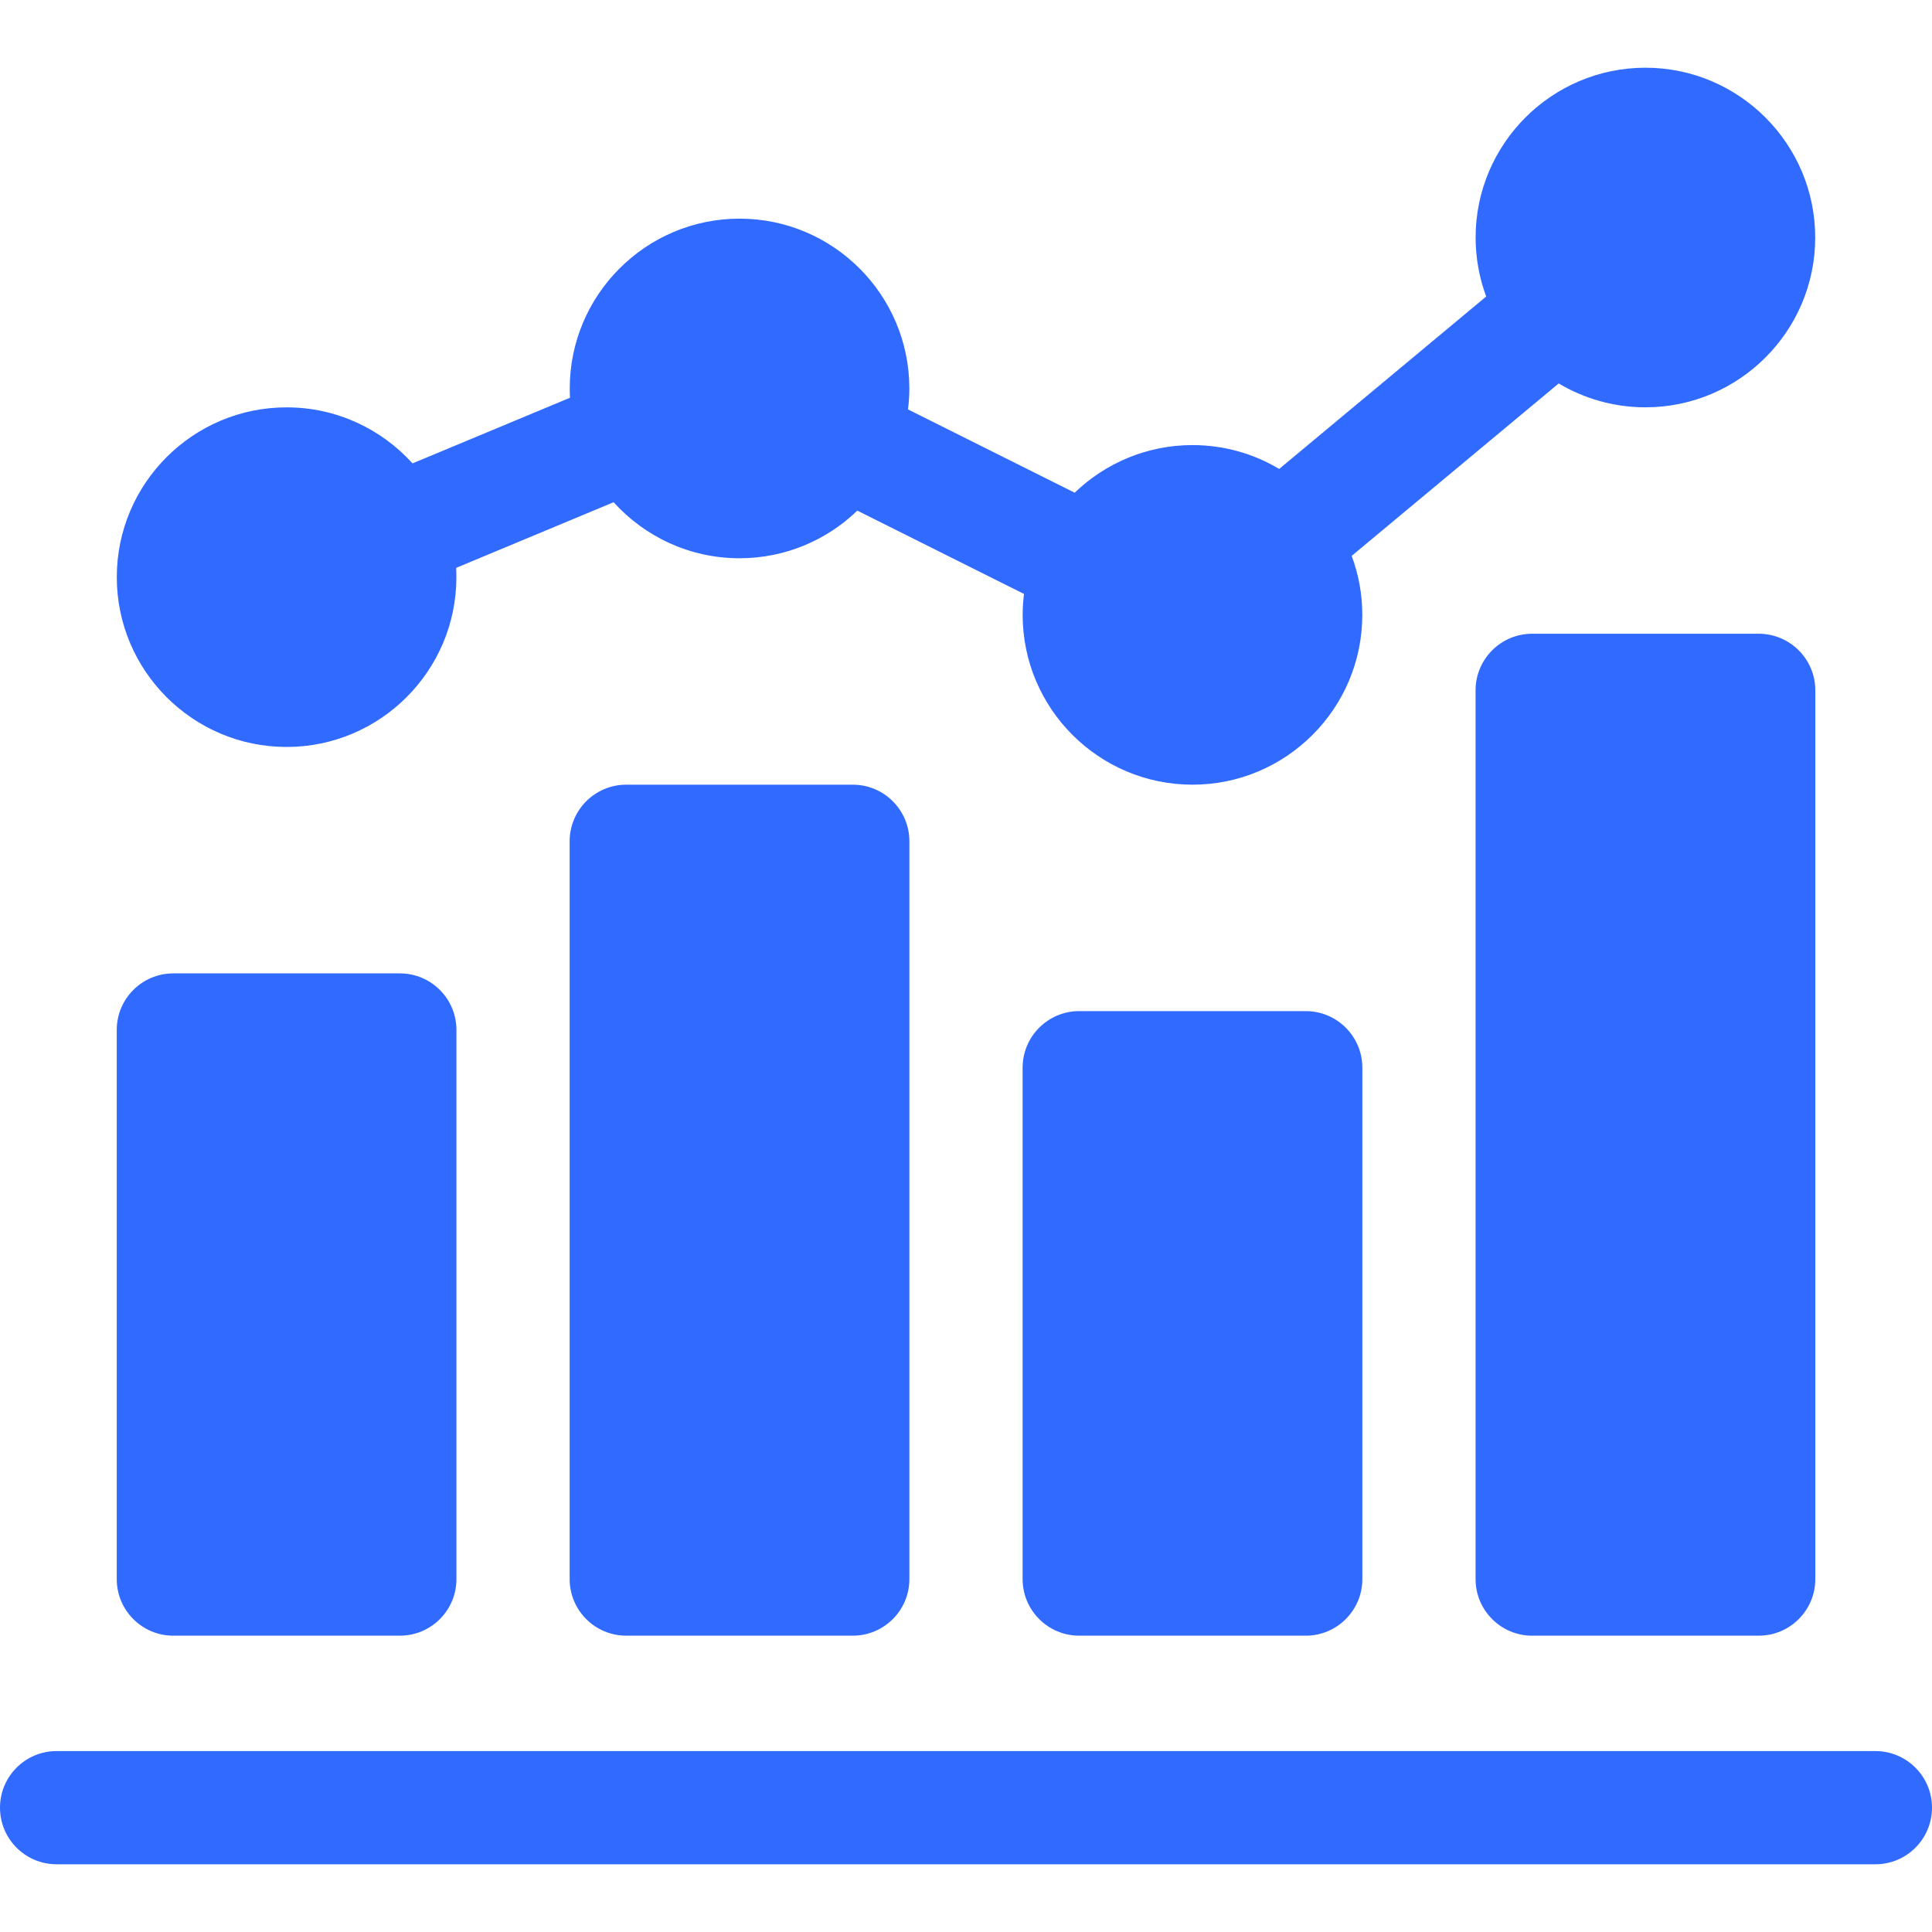
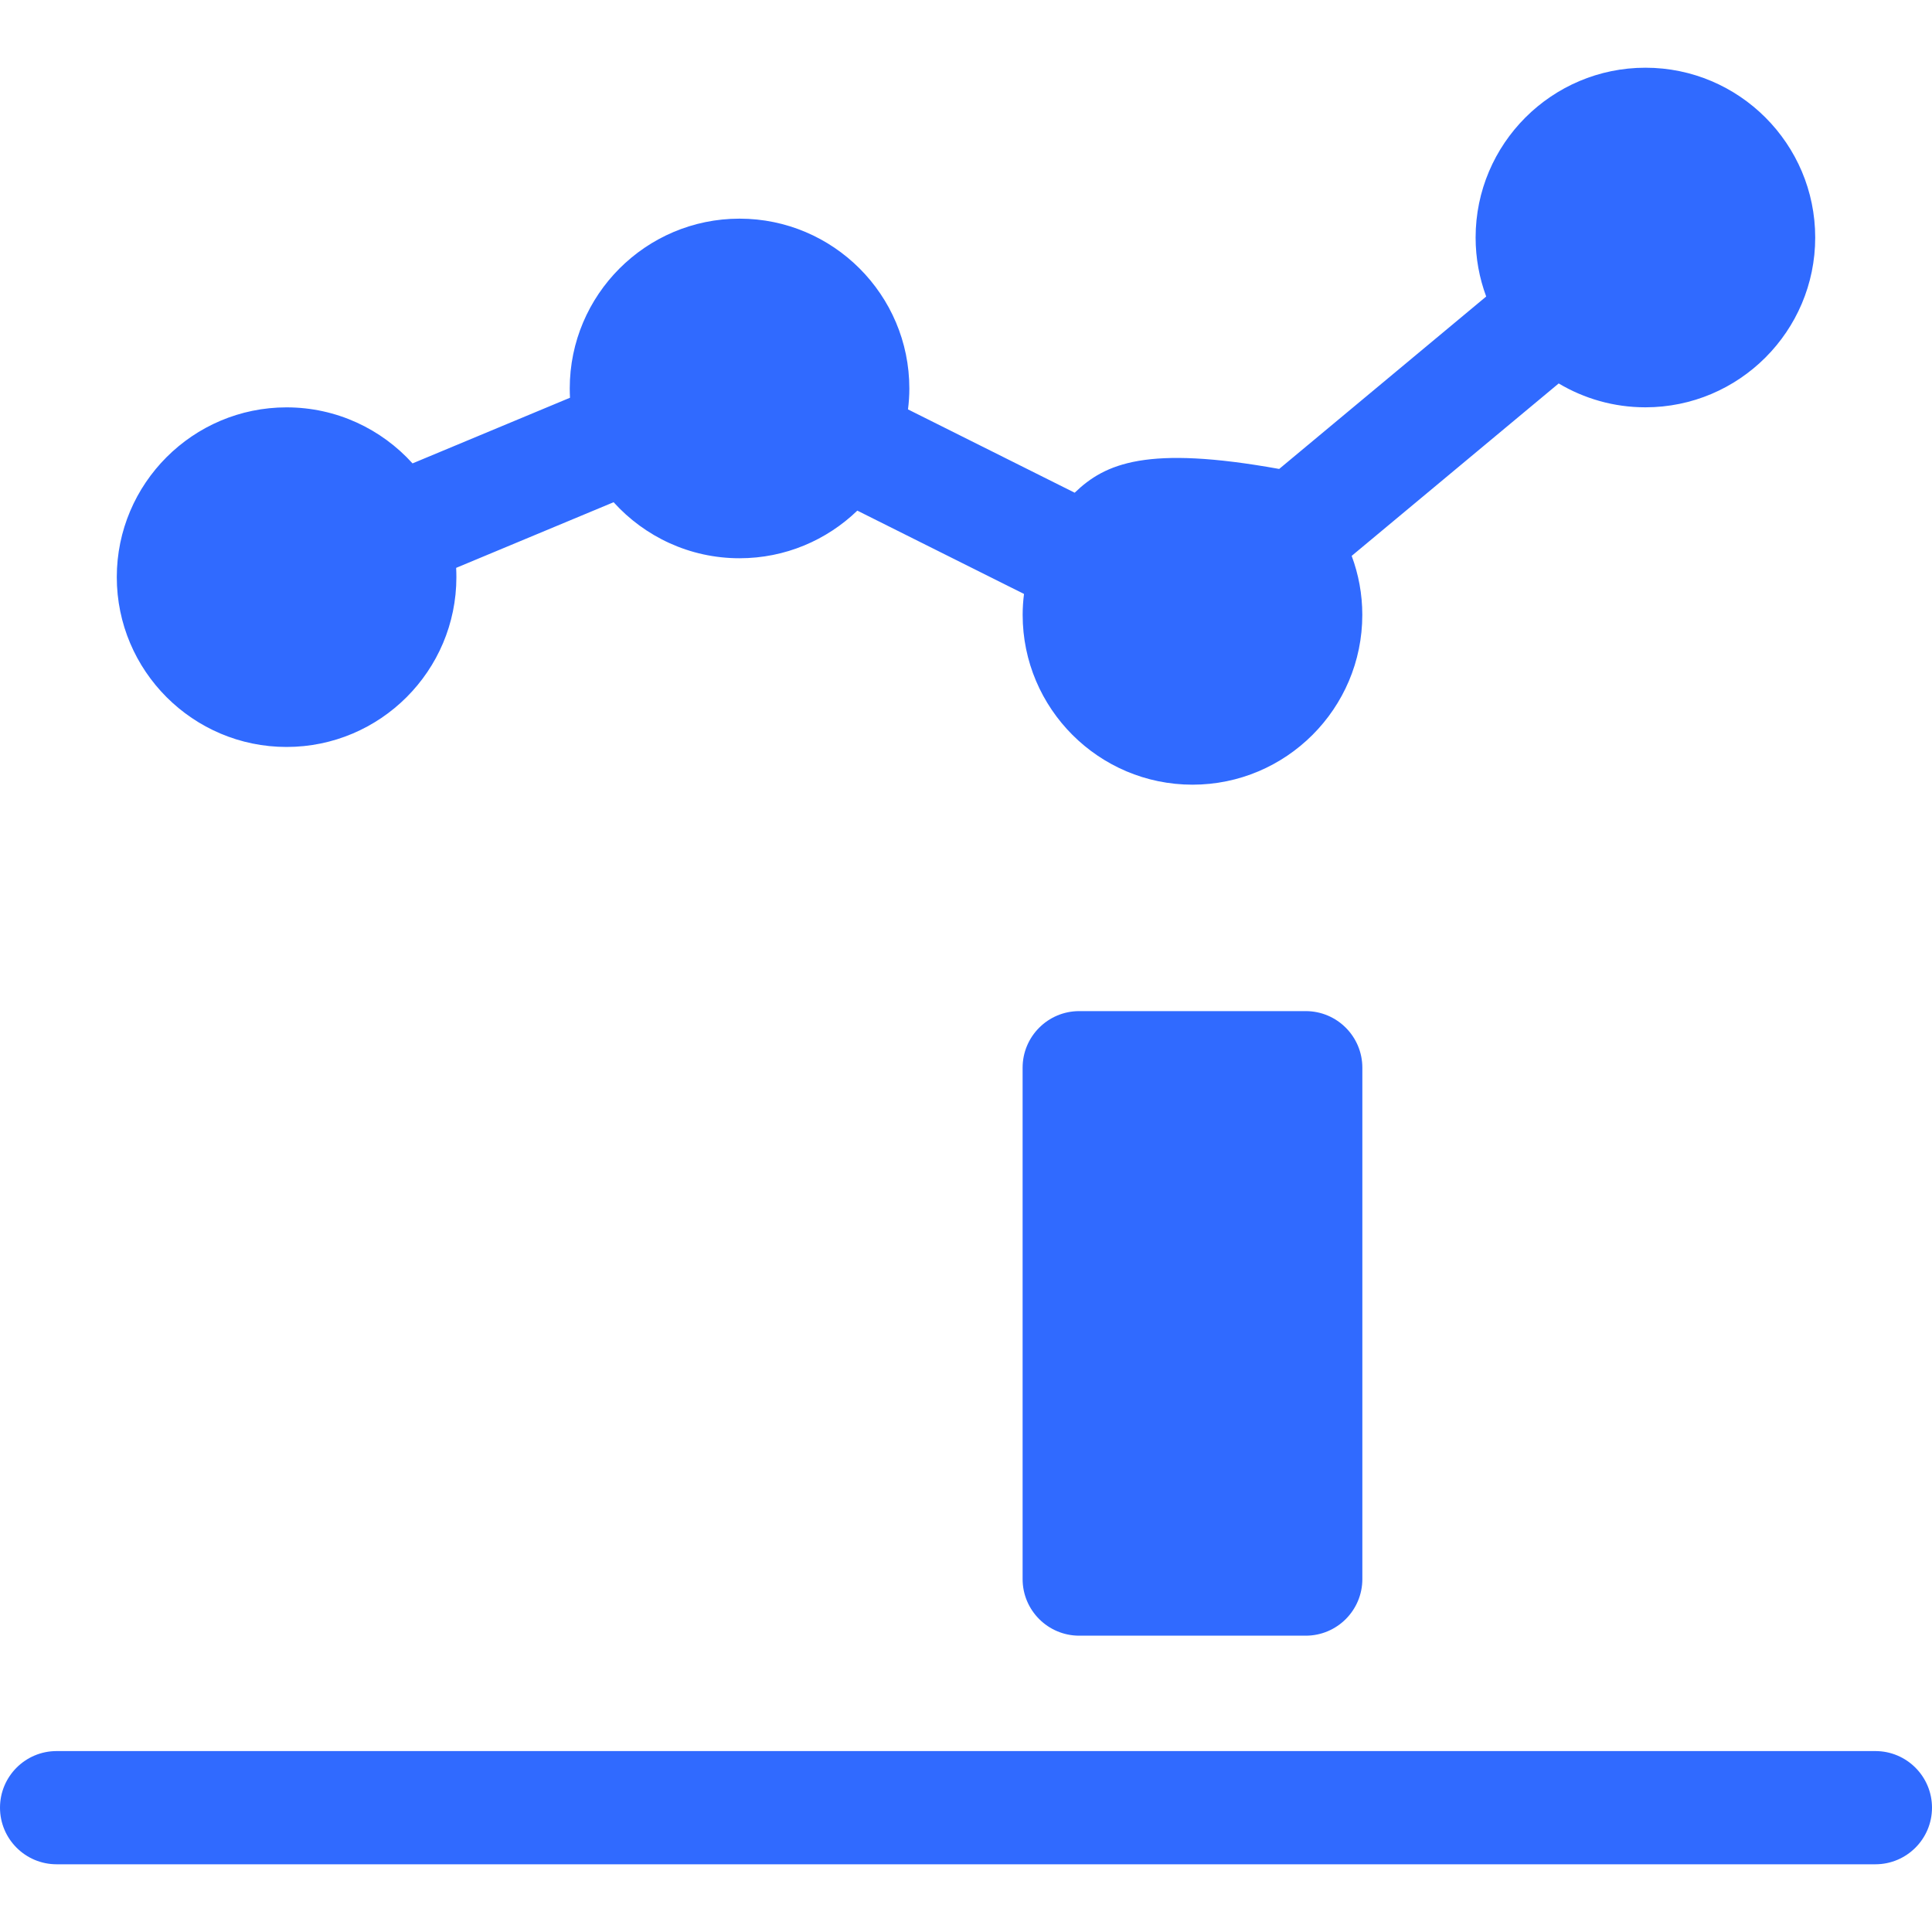
<svg xmlns="http://www.w3.org/2000/svg" width="40" height="40" viewBox="0 0 40 40" fill="none">
-   <path d="M3.588 33.865H8.278C8.926 33.865 9.45 33.34 9.45 32.693V21.325C9.45 20.677 8.926 20.153 8.278 20.153H3.588C2.941 20.153 2.417 20.677 2.417 21.325V32.693C2.417 33.34 2.941 33.865 3.588 33.865Z" fill="#306AFF" />
-   <path d="M12.966 16.246C12.319 16.246 11.794 16.771 11.794 17.418V32.693C11.794 33.34 12.319 33.865 12.966 33.865H17.656C18.303 33.865 18.828 33.34 18.828 32.693V17.418C18.828 16.771 18.303 16.246 17.656 16.246H12.966Z" fill="#306AFF" />
  <path d="M27.034 20.934H22.344C21.697 20.934 21.172 21.459 21.172 22.106V32.693C21.172 33.34 21.697 33.865 22.344 33.865H27.034C27.681 33.865 28.206 33.34 28.206 32.693V22.106C28.206 21.459 27.681 20.934 27.034 20.934Z" fill="#306AFF" />
-   <path d="M36.412 13.121H31.722C31.075 13.121 30.55 13.646 30.55 14.293V32.693C30.55 33.34 31.075 33.865 31.722 33.865H36.412C37.059 33.865 37.584 33.34 37.584 32.693V14.293C37.584 13.646 37.059 13.121 36.412 13.121V13.121Z" fill="#306AFF" />
  <path d="M38.828 36.254H1.172C0.525 36.254 0 36.779 0 37.426C0 38.073 0.525 38.598 1.172 38.598H38.828C39.475 38.598 40 38.073 40 37.426C40 36.779 39.475 36.254 38.828 36.254Z" fill="#306AFF" />
-   <path d="M5.933 15.465C7.872 15.465 9.449 13.888 9.449 11.949C9.449 11.884 9.447 11.82 9.444 11.757L12.704 10.398C13.348 11.11 14.278 11.558 15.311 11.558C16.258 11.558 17.117 11.182 17.75 10.572L21.201 12.297C21.183 12.439 21.173 12.583 21.173 12.73C21.173 14.669 22.75 16.246 24.689 16.246C26.628 16.246 28.205 14.669 28.205 12.73C28.205 12.301 28.127 11.89 27.985 11.509L32.271 7.939C32.797 8.252 33.411 8.433 34.067 8.433C36.005 8.433 37.582 6.856 37.582 4.918C37.582 2.979 36.005 1.402 34.067 1.402C32.128 1.402 30.551 2.979 30.551 4.918C30.551 5.347 30.629 5.758 30.77 6.139L26.484 9.709C25.959 9.395 25.345 9.215 24.689 9.215C23.743 9.215 22.883 9.591 22.25 10.201L18.799 8.476C18.817 8.334 18.827 8.19 18.827 8.043C18.827 6.104 17.25 4.527 15.311 4.527C13.373 4.527 11.796 6.104 11.796 8.043C11.796 8.107 11.798 8.172 11.801 8.235L8.541 9.594C7.897 8.882 6.967 8.434 5.933 8.434C3.995 8.434 2.418 10.011 2.418 11.949C2.418 13.888 3.995 15.465 5.933 15.465V15.465Z" fill="#306AFF" />
+   <path d="M5.933 15.465C7.872 15.465 9.449 13.888 9.449 11.949C9.449 11.884 9.447 11.82 9.444 11.757L12.704 10.398C13.348 11.11 14.278 11.558 15.311 11.558C16.258 11.558 17.117 11.182 17.75 10.572L21.201 12.297C21.183 12.439 21.173 12.583 21.173 12.73C21.173 14.669 22.75 16.246 24.689 16.246C26.628 16.246 28.205 14.669 28.205 12.73C28.205 12.301 28.127 11.89 27.985 11.509L32.271 7.939C32.797 8.252 33.411 8.433 34.067 8.433C36.005 8.433 37.582 6.856 37.582 4.918C37.582 2.979 36.005 1.402 34.067 1.402C32.128 1.402 30.551 2.979 30.551 4.918C30.551 5.347 30.629 5.758 30.77 6.139L26.484 9.709C23.743 9.215 22.883 9.591 22.25 10.201L18.799 8.476C18.817 8.334 18.827 8.19 18.827 8.043C18.827 6.104 17.25 4.527 15.311 4.527C13.373 4.527 11.796 6.104 11.796 8.043C11.796 8.107 11.798 8.172 11.801 8.235L8.541 9.594C7.897 8.882 6.967 8.434 5.933 8.434C3.995 8.434 2.418 10.011 2.418 11.949C2.418 13.888 3.995 15.465 5.933 15.465V15.465Z" fill="#306AFF" />
</svg>